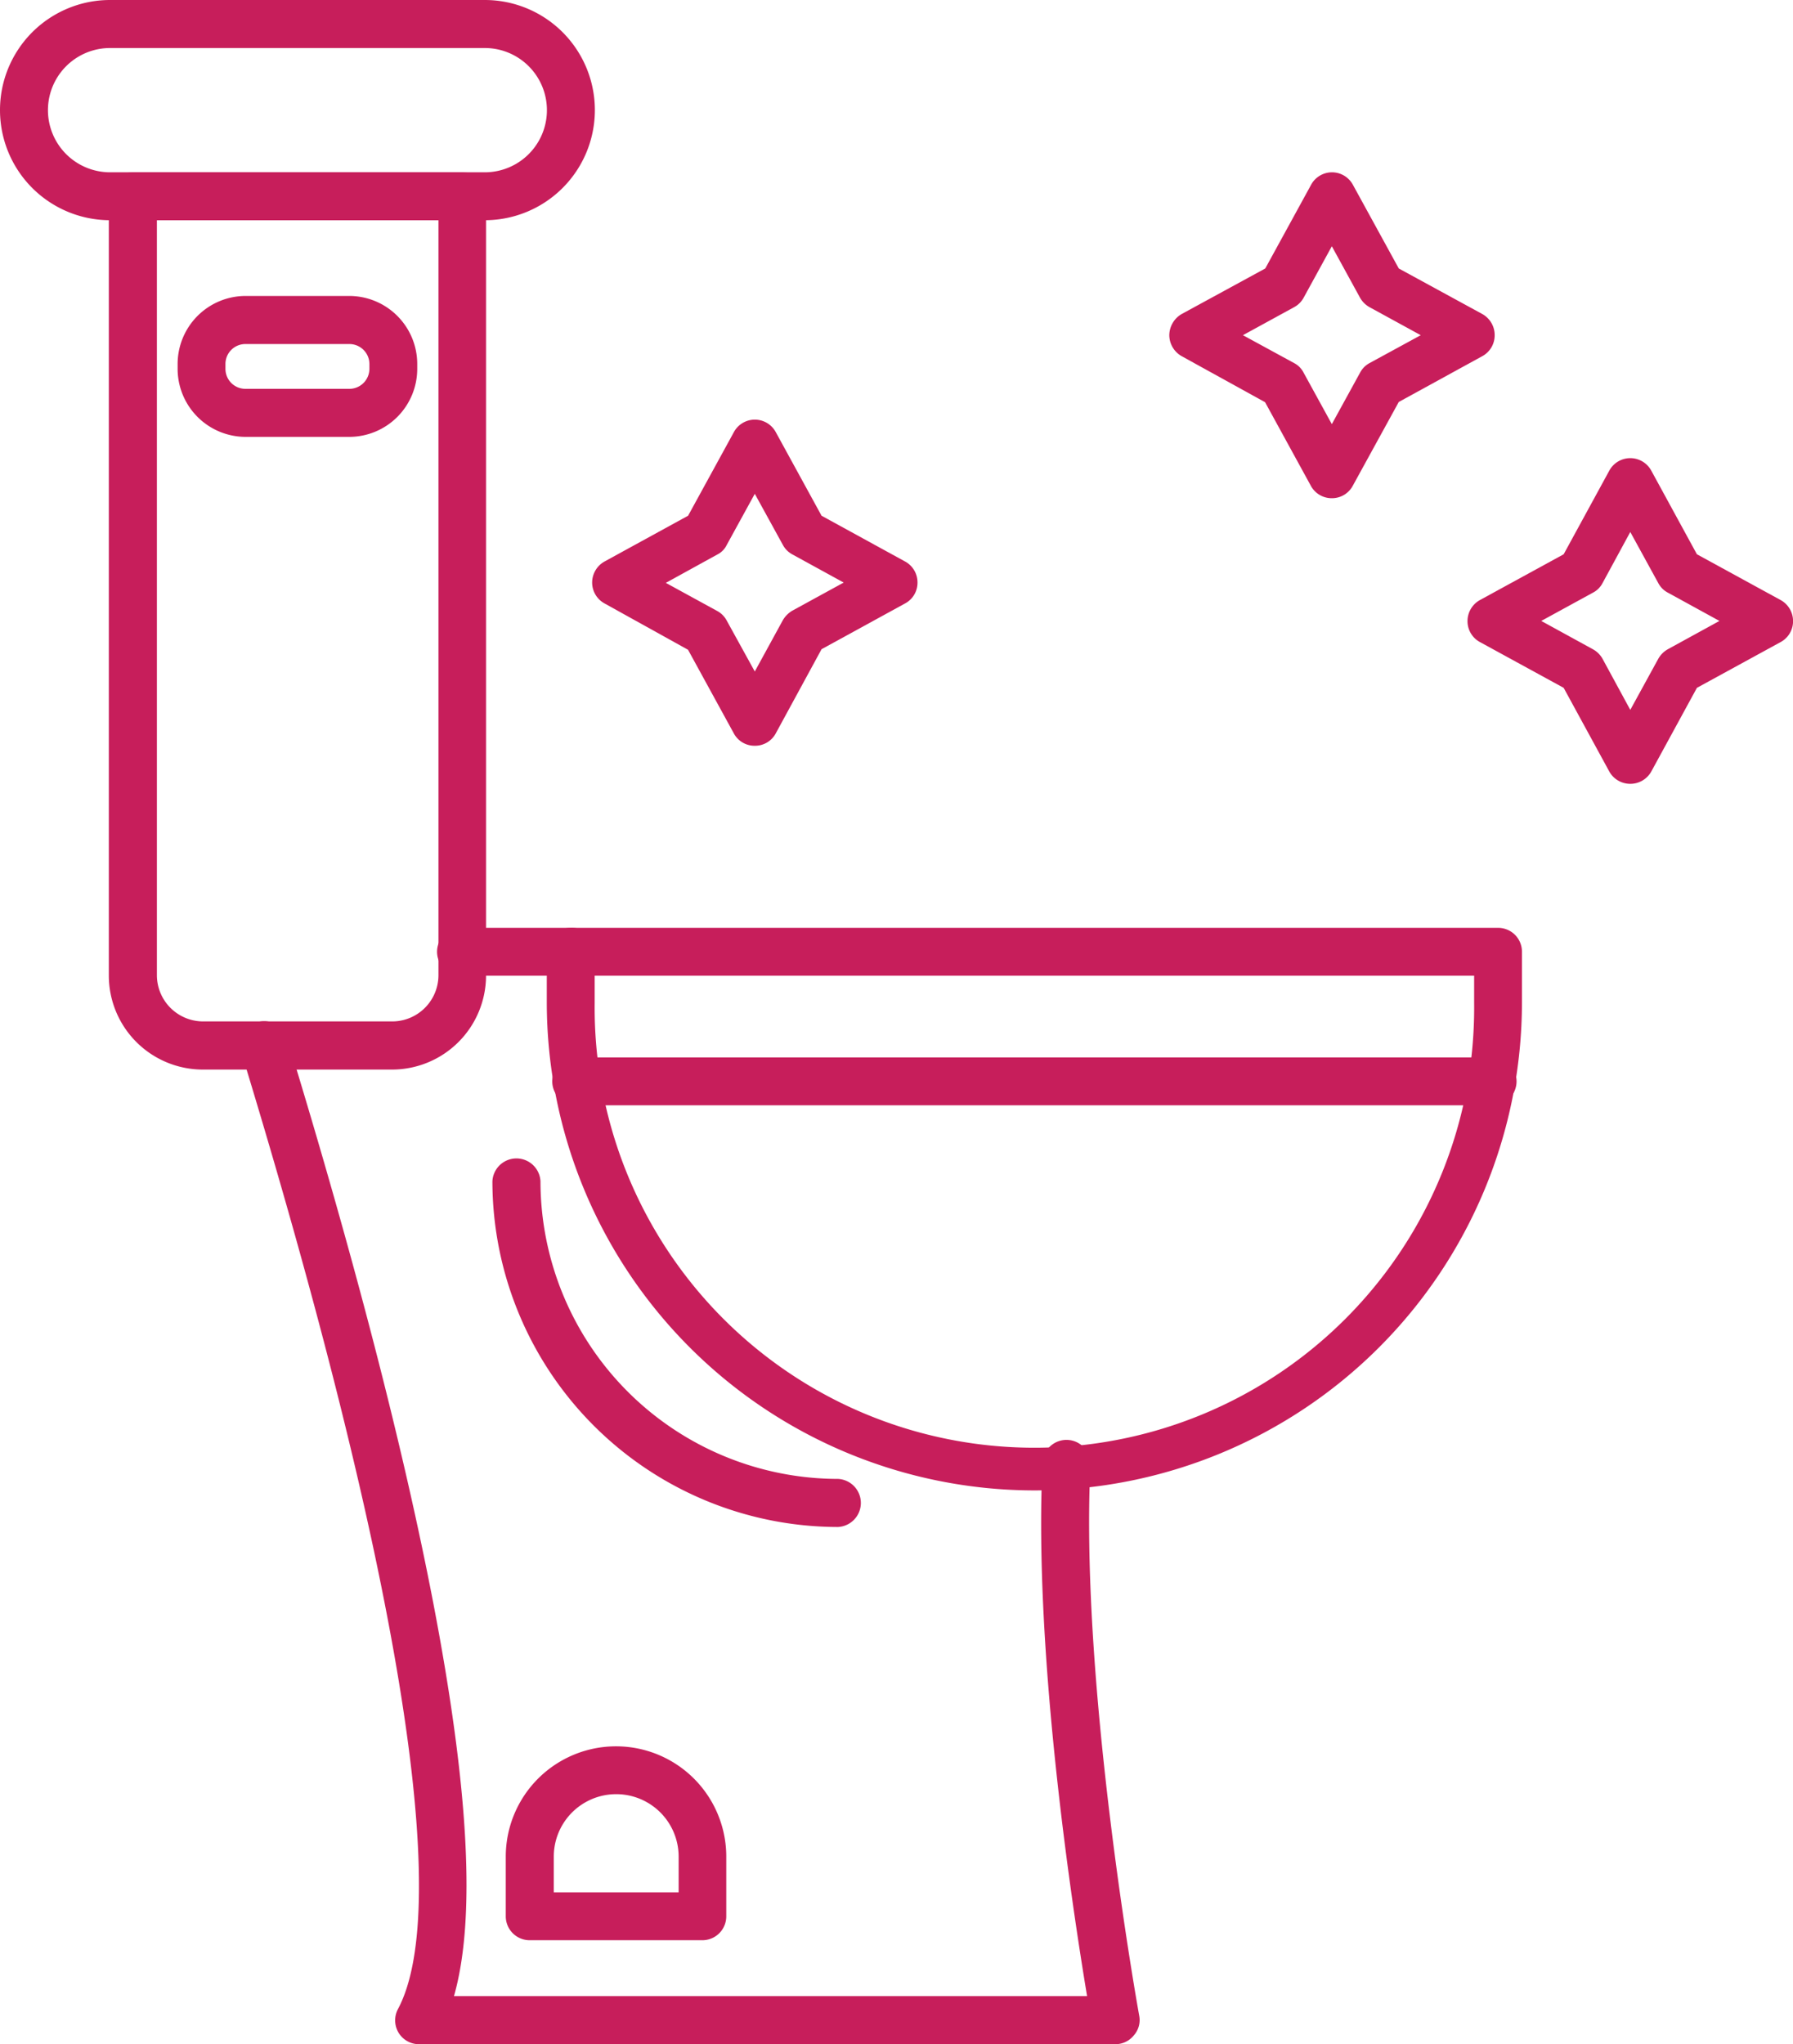
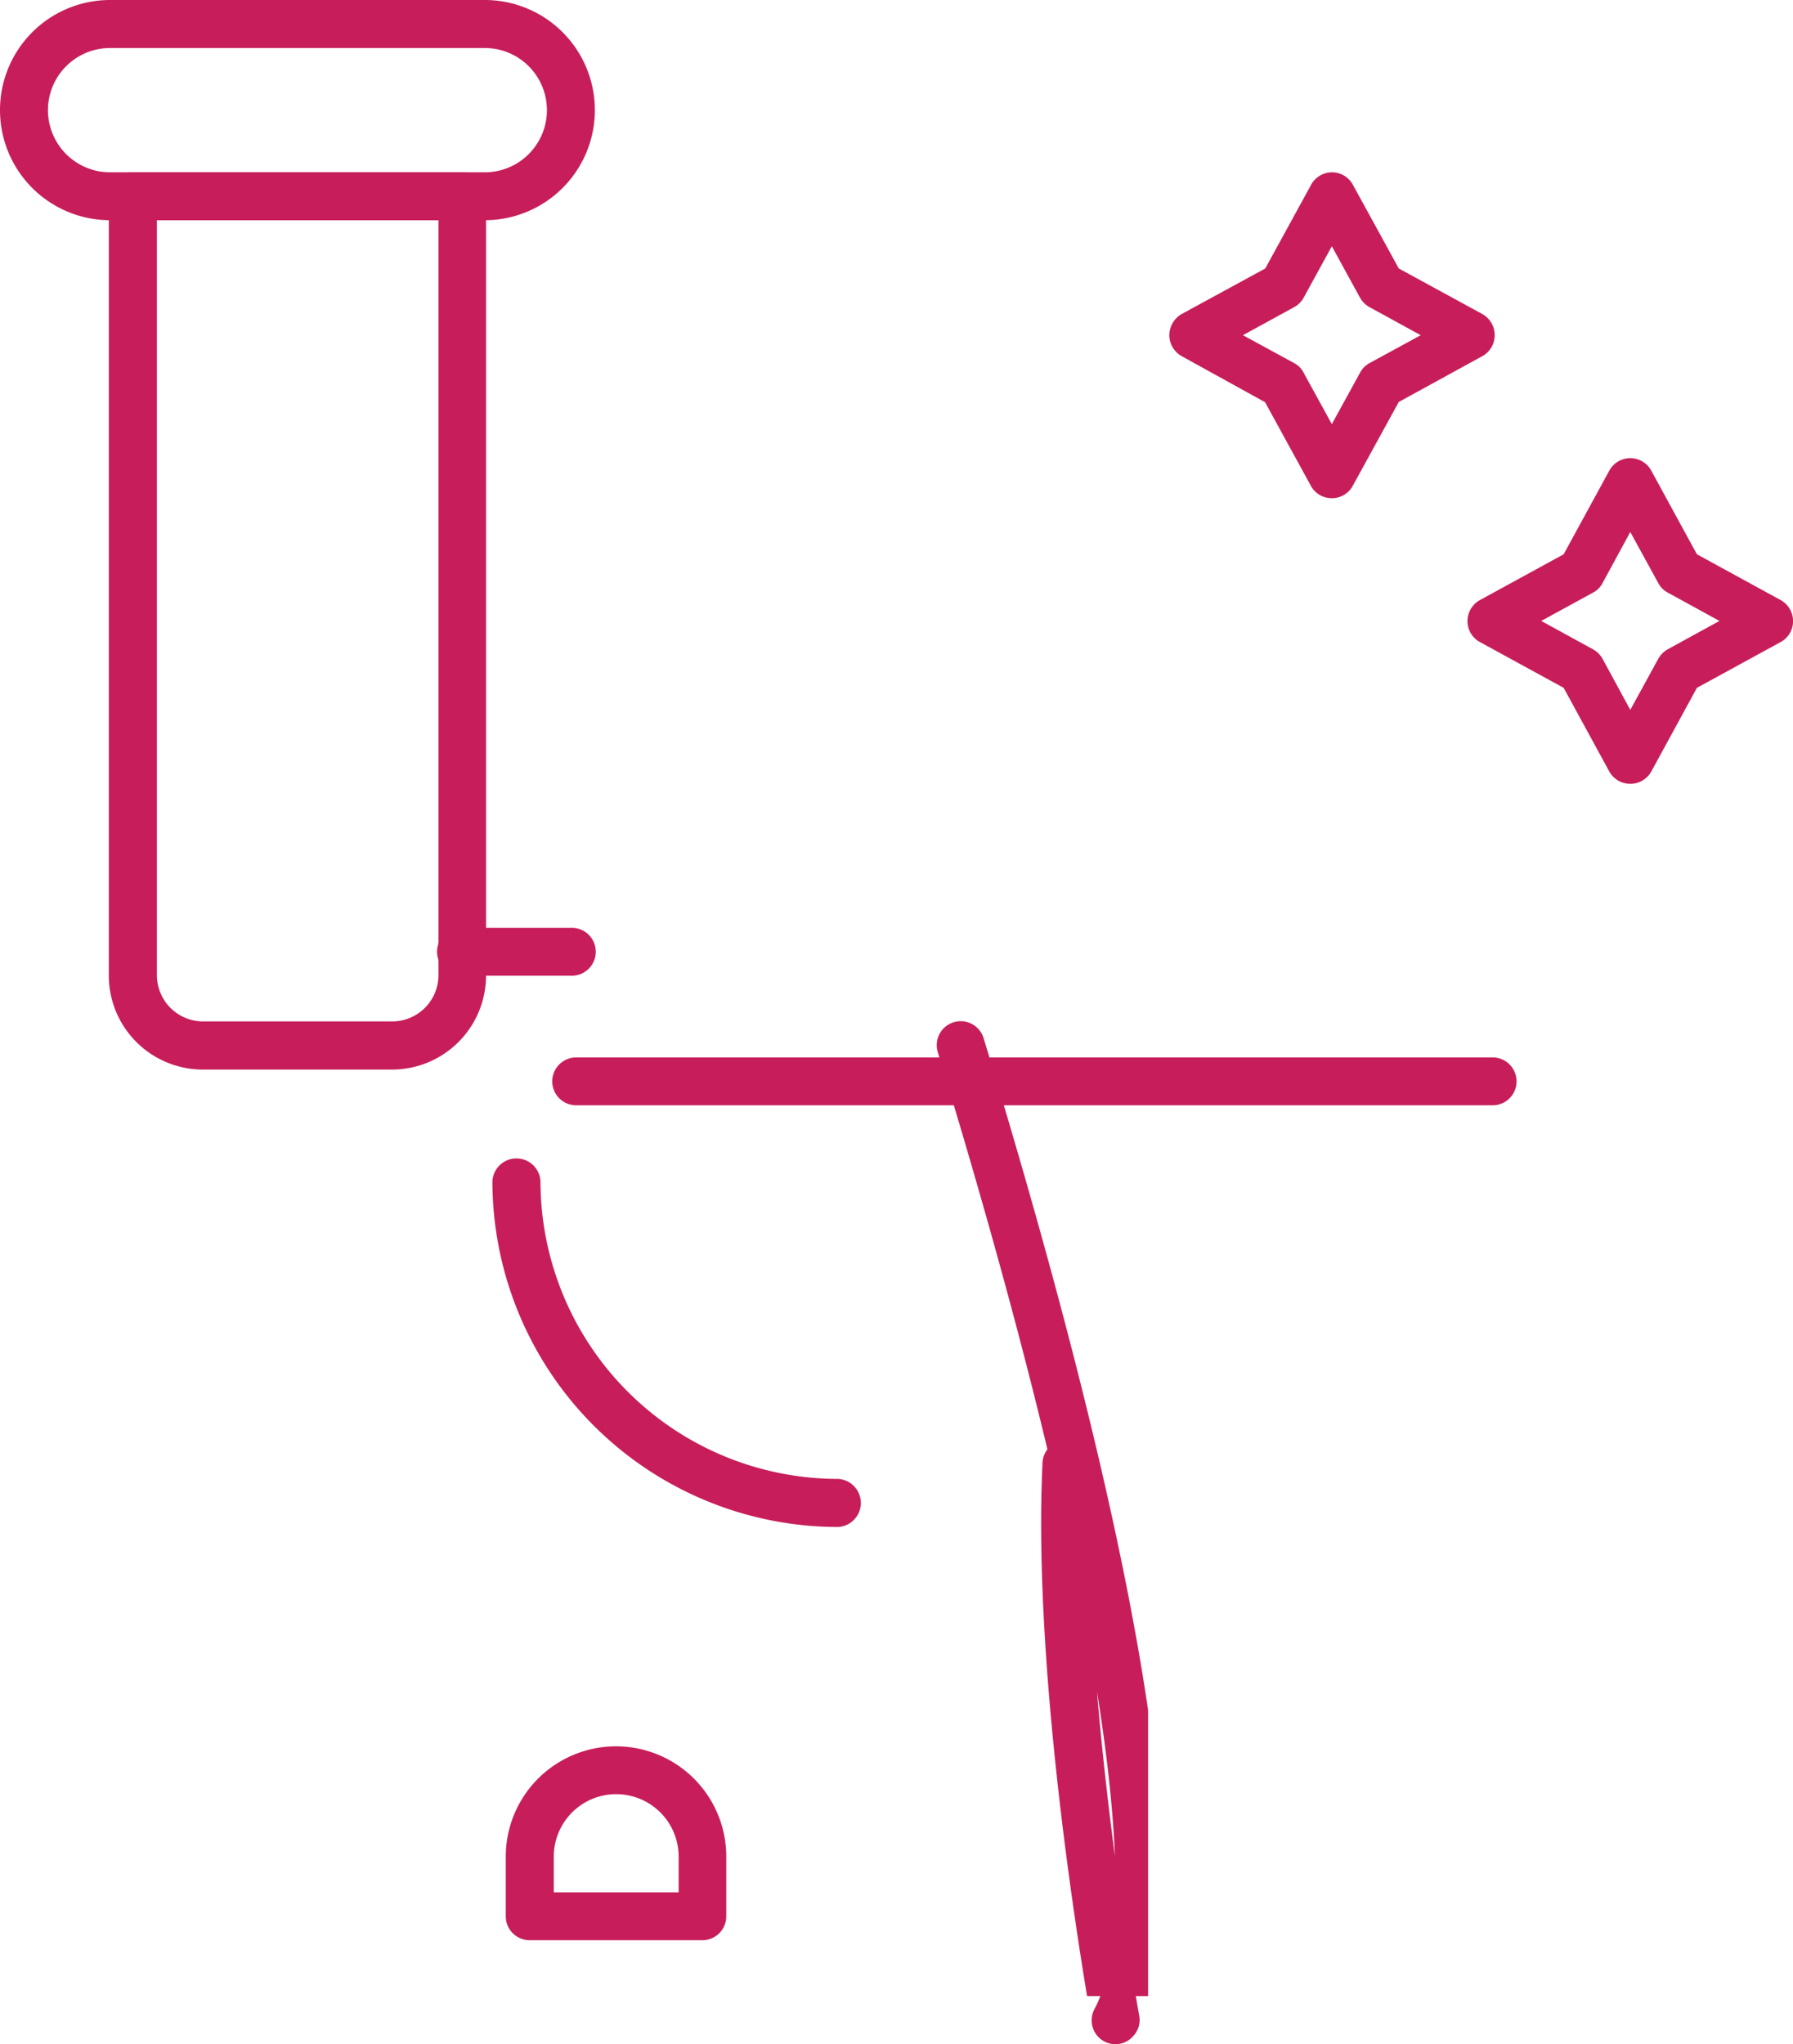
<svg xmlns="http://www.w3.org/2000/svg" id="Layer_1" data-name="Layer 1" viewBox="0 0 289.81 330.31">
  <defs>
    <style>.cls-1{fill:none;}.cls-2{clip-path:url(#clip-path);}.cls-3{fill:#c71e5b;}.cls-4{clip-path:url(#clip-path-2);}.cls-5{clip-path:url(#clip-path-3);}</style>
    <clipPath id="clip-path" transform="translate(-115 -87.5)">
      <rect class="cls-1" x="147.63" y="252.38" width="152.94" height="166.31" />
    </clipPath>
    <clipPath id="clip-path-2" transform="translate(-115 -87.5)">
      <rect class="cls-1" x="115" y="87.53" width="100.6" height="37.4" />
    </clipPath>
    <clipPath id="clip-path-3" transform="translate(-115 -87.5)">
      <rect class="cls-1" x="351.54" y="158.92" width="56.46" height="59.48" />
    </clipPath>
  </defs>
  <title>ENZI X6</title>
  <g id="_6" data-name="6">
    <g class="cls-2">
-       <path class="cls-3" d="M295.32,417.8H182.74a3.85,3.85,0,0,1-3.32-1.86,3.89,3.89,0,0,1-.1-3.81c9-16.83,0-71.73-25.29-154.53a3.87,3.87,0,1,1,7.4-2.26c10.82,35.35,18.75,66,23.57,91,5.81,30.2,6.93,51.18,3.38,63.69H290.71c-2.29-13.74-8.67-55.23-7.21-86a3.88,3.88,0,1,1,7.74.4c-1.69,35.68,7.8,88.25,7.9,88.79a3.73,3.73,0,0,1-.87,3.15A3.82,3.82,0,0,1,295.32,417.8Z" transform="translate(-115 -87.5)" />
+       <path class="cls-3" d="M295.32,417.8a3.85,3.85,0,0,1-3.32-1.86,3.89,3.89,0,0,1-.1-3.81c9-16.83,0-71.73-25.29-154.53a3.87,3.87,0,1,1,7.4-2.26c10.82,35.35,18.75,66,23.57,91,5.81,30.2,6.93,51.18,3.38,63.69H290.71c-2.29-13.74-8.67-55.23-7.21-86a3.88,3.88,0,1,1,7.74.4c-1.69,35.68,7.8,88.25,7.9,88.79a3.73,3.73,0,0,1-.87,3.15A3.82,3.82,0,0,1,295.32,417.8Z" transform="translate(-115 -87.5)" />
    </g>
-     <path class="cls-3" d="M282.21,328.32a78.89,78.89,0,0,1-78.83-78.82v-8.23a3.86,3.86,0,0,1,3.89-3.85H357.15a3.85,3.85,0,0,1,3.85,3.85v8.23A78.88,78.88,0,0,1,282.21,328.32Zm-71.09-83.17v4.35a71.08,71.08,0,1,0,142.15,0v-4.35Z" transform="translate(-115 -87.5)" />
    <path class="cls-3" d="M207.23,245.15H189.71a3.87,3.87,0,1,1,0-7.73h17.52a3.87,3.87,0,1,1,0,7.73Z" transform="translate(-115 -87.5)" />
    <path class="cls-3" d="M178.36,260.32H147.79a15.2,15.2,0,0,1-15.2-15.2V119.23a3.87,3.87,0,0,1,3.85-3.89h53.27a3.87,3.87,0,0,1,3.85,3.89V245.12A15.2,15.2,0,0,1,178.36,260.32Zm-38-137.24v122a7.48,7.48,0,0,0,7.47,7.46h30.57a7.48,7.48,0,0,0,7.47-7.46v-122Z" transform="translate(-115 -87.5)" />
    <g class="cls-4">
      <path class="cls-3" d="M193.36,123.08H132.79a17.79,17.79,0,1,1,0-35.58h60.57a17.79,17.79,0,0,1,0,35.58ZM132.79,95.26a10,10,0,1,0,0,20.08h60.57a10,10,0,0,0,0-20.08Z" transform="translate(-115 -87.5)" />
    </g>
    <path class="cls-3" d="M356.06,266.09H208.33a3.87,3.87,0,1,1,0-7.73H356.06a3.87,3.87,0,1,1,0,7.73Z" transform="translate(-115 -87.5)" />
-     <path class="cls-3" d="M171.49,158.09H154.66a11,11,0,0,1-10.95-11v-.77a11,11,0,0,1,10.95-11h16.83a11,11,0,0,1,10.95,11v.77A11,11,0,0,1,171.49,158.09Zm-16.83-15a3.22,3.22,0,0,0-3.22,3.22v.77a3.23,3.23,0,0,0,3.22,3.25h16.83a3.25,3.25,0,0,0,3.22-3.25v-.77a3.24,3.24,0,0,0-3.22-3.22Z" transform="translate(-115 -87.5)" />
-     <path class="cls-3" d="M237,208a3.8,3.8,0,0,1-3.39-2l-7.4-13.51L212.71,185a3.85,3.85,0,0,1-2-3.38,3.9,3.9,0,0,1,2-3.39l13.51-7.4,7.4-13.51a3.85,3.85,0,0,1,6.77,0l7.4,13.51,13.51,7.4a3.85,3.85,0,0,1,2,3.39,3.8,3.8,0,0,1-2,3.38l-13.51,7.4L240.39,206A3.8,3.8,0,0,1,237,208Zm-14.38-26.32,8.3,4.54a3.76,3.76,0,0,1,1.53,1.53L237,196l4.54-8.3a4.31,4.31,0,0,1,1.53-1.53l8.3-4.54-8.3-4.55a3.76,3.76,0,0,1-1.53-1.53L237,167.29l-4.55,8.29a3.34,3.34,0,0,1-1.53,1.53Z" transform="translate(-115 -87.5)" />
    <path class="cls-3" d="M330.27,168a3.83,3.83,0,0,1-3.39-2l-7.4-13.51L306,145.05a3.92,3.92,0,0,1-2-3.39,4,4,0,0,1,2-3.42l13.51-7.36,7.4-13.51a3.84,3.84,0,0,1,6.77,0l7.41,13.51,13.5,7.36a3.89,3.89,0,0,1,2,3.42,3.83,3.83,0,0,1-2,3.39l-13.5,7.4L333.65,166A3.81,3.81,0,0,1,330.27,168ZM315.9,141.66l8.3,4.52a3.58,3.58,0,0,1,1.52,1.56l4.55,8.29,4.55-8.29a3.75,3.75,0,0,1,1.52-1.56l8.3-4.52-8.3-4.54a4,4,0,0,1-1.52-1.53l-4.55-8.3-4.55,8.3a3.79,3.79,0,0,1-1.52,1.53Z" transform="translate(-115 -87.5)" />
    <g class="cls-5">
      <path class="cls-3" d="M378.49,214.15a3.87,3.87,0,0,1-3.38-2l-7.37-13.51-13.54-7.4a3.83,3.83,0,0,1-2-3.39,3.88,3.88,0,0,1,2-3.39l13.54-7.4,7.37-13.5a3.86,3.86,0,0,1,6.8,0l7.37,13.5,13.54,7.4a3.88,3.88,0,0,1,2,3.39,3.83,3.83,0,0,1-2,3.39l-13.54,7.4-7.37,13.51A3.87,3.87,0,0,1,378.49,214.15Zm-14.37-26.32,8.3,4.55A4,4,0,0,1,374,193.9l4.51,8.3,4.55-8.3a4.07,4.07,0,0,1,1.56-1.52l8.3-4.55-8.3-4.55a3.69,3.69,0,0,1-1.56-1.52l-4.55-8.3-4.51,8.3a3.63,3.63,0,0,1-1.56,1.52Z" transform="translate(-115 -87.5)" />
    </g>
    <path class="cls-3" d="M228.51,401H200.63a3.86,3.86,0,0,1-3.88-3.85v-9.66a17.82,17.82,0,1,1,35.64,0v9.66A3.86,3.86,0,0,1,228.51,401Zm-24-7.74h20.18v-5.77a10.09,10.09,0,0,0-20.18,0Z" transform="translate(-115 -87.5)" />
    <path class="cls-3" d="M250.45,334.23a55.92,55.92,0,0,1-55.86-55.86,3.89,3.89,0,0,1,7.77,0,48.14,48.14,0,0,0,48.09,48.09,3.89,3.89,0,0,1,0,7.77Z" transform="translate(-115 -87.5)" />
  </g>
</svg>